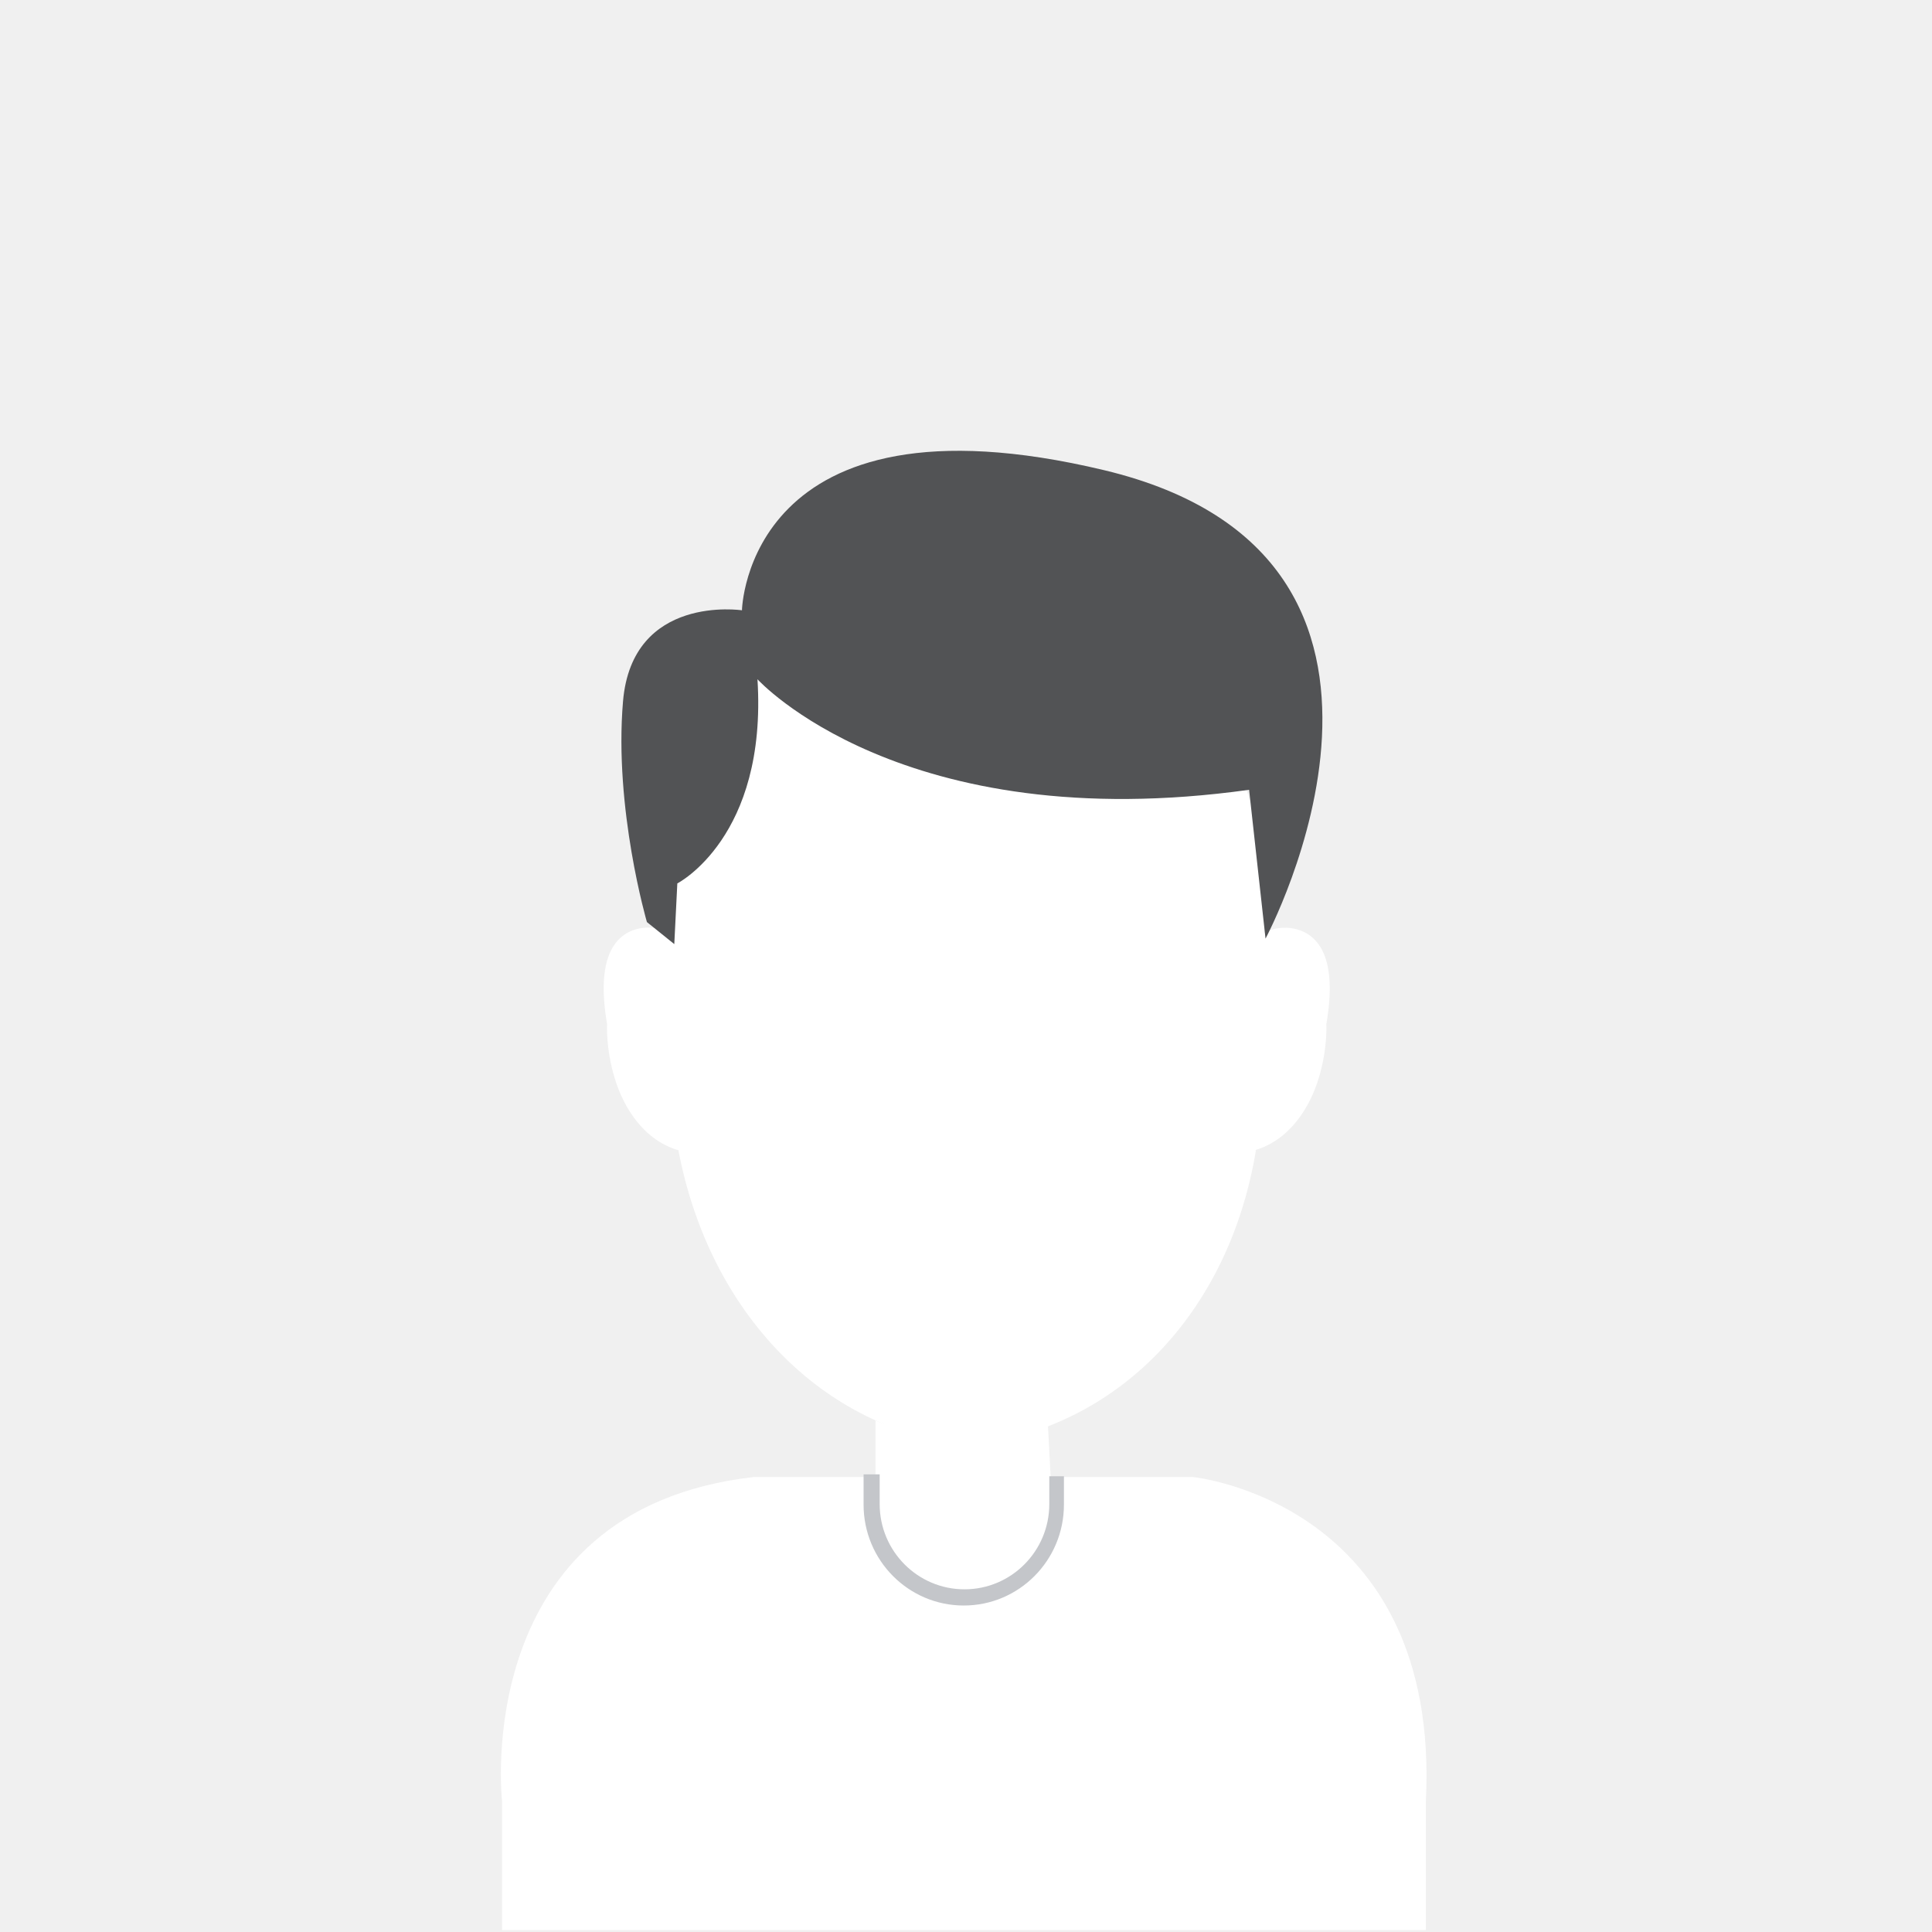
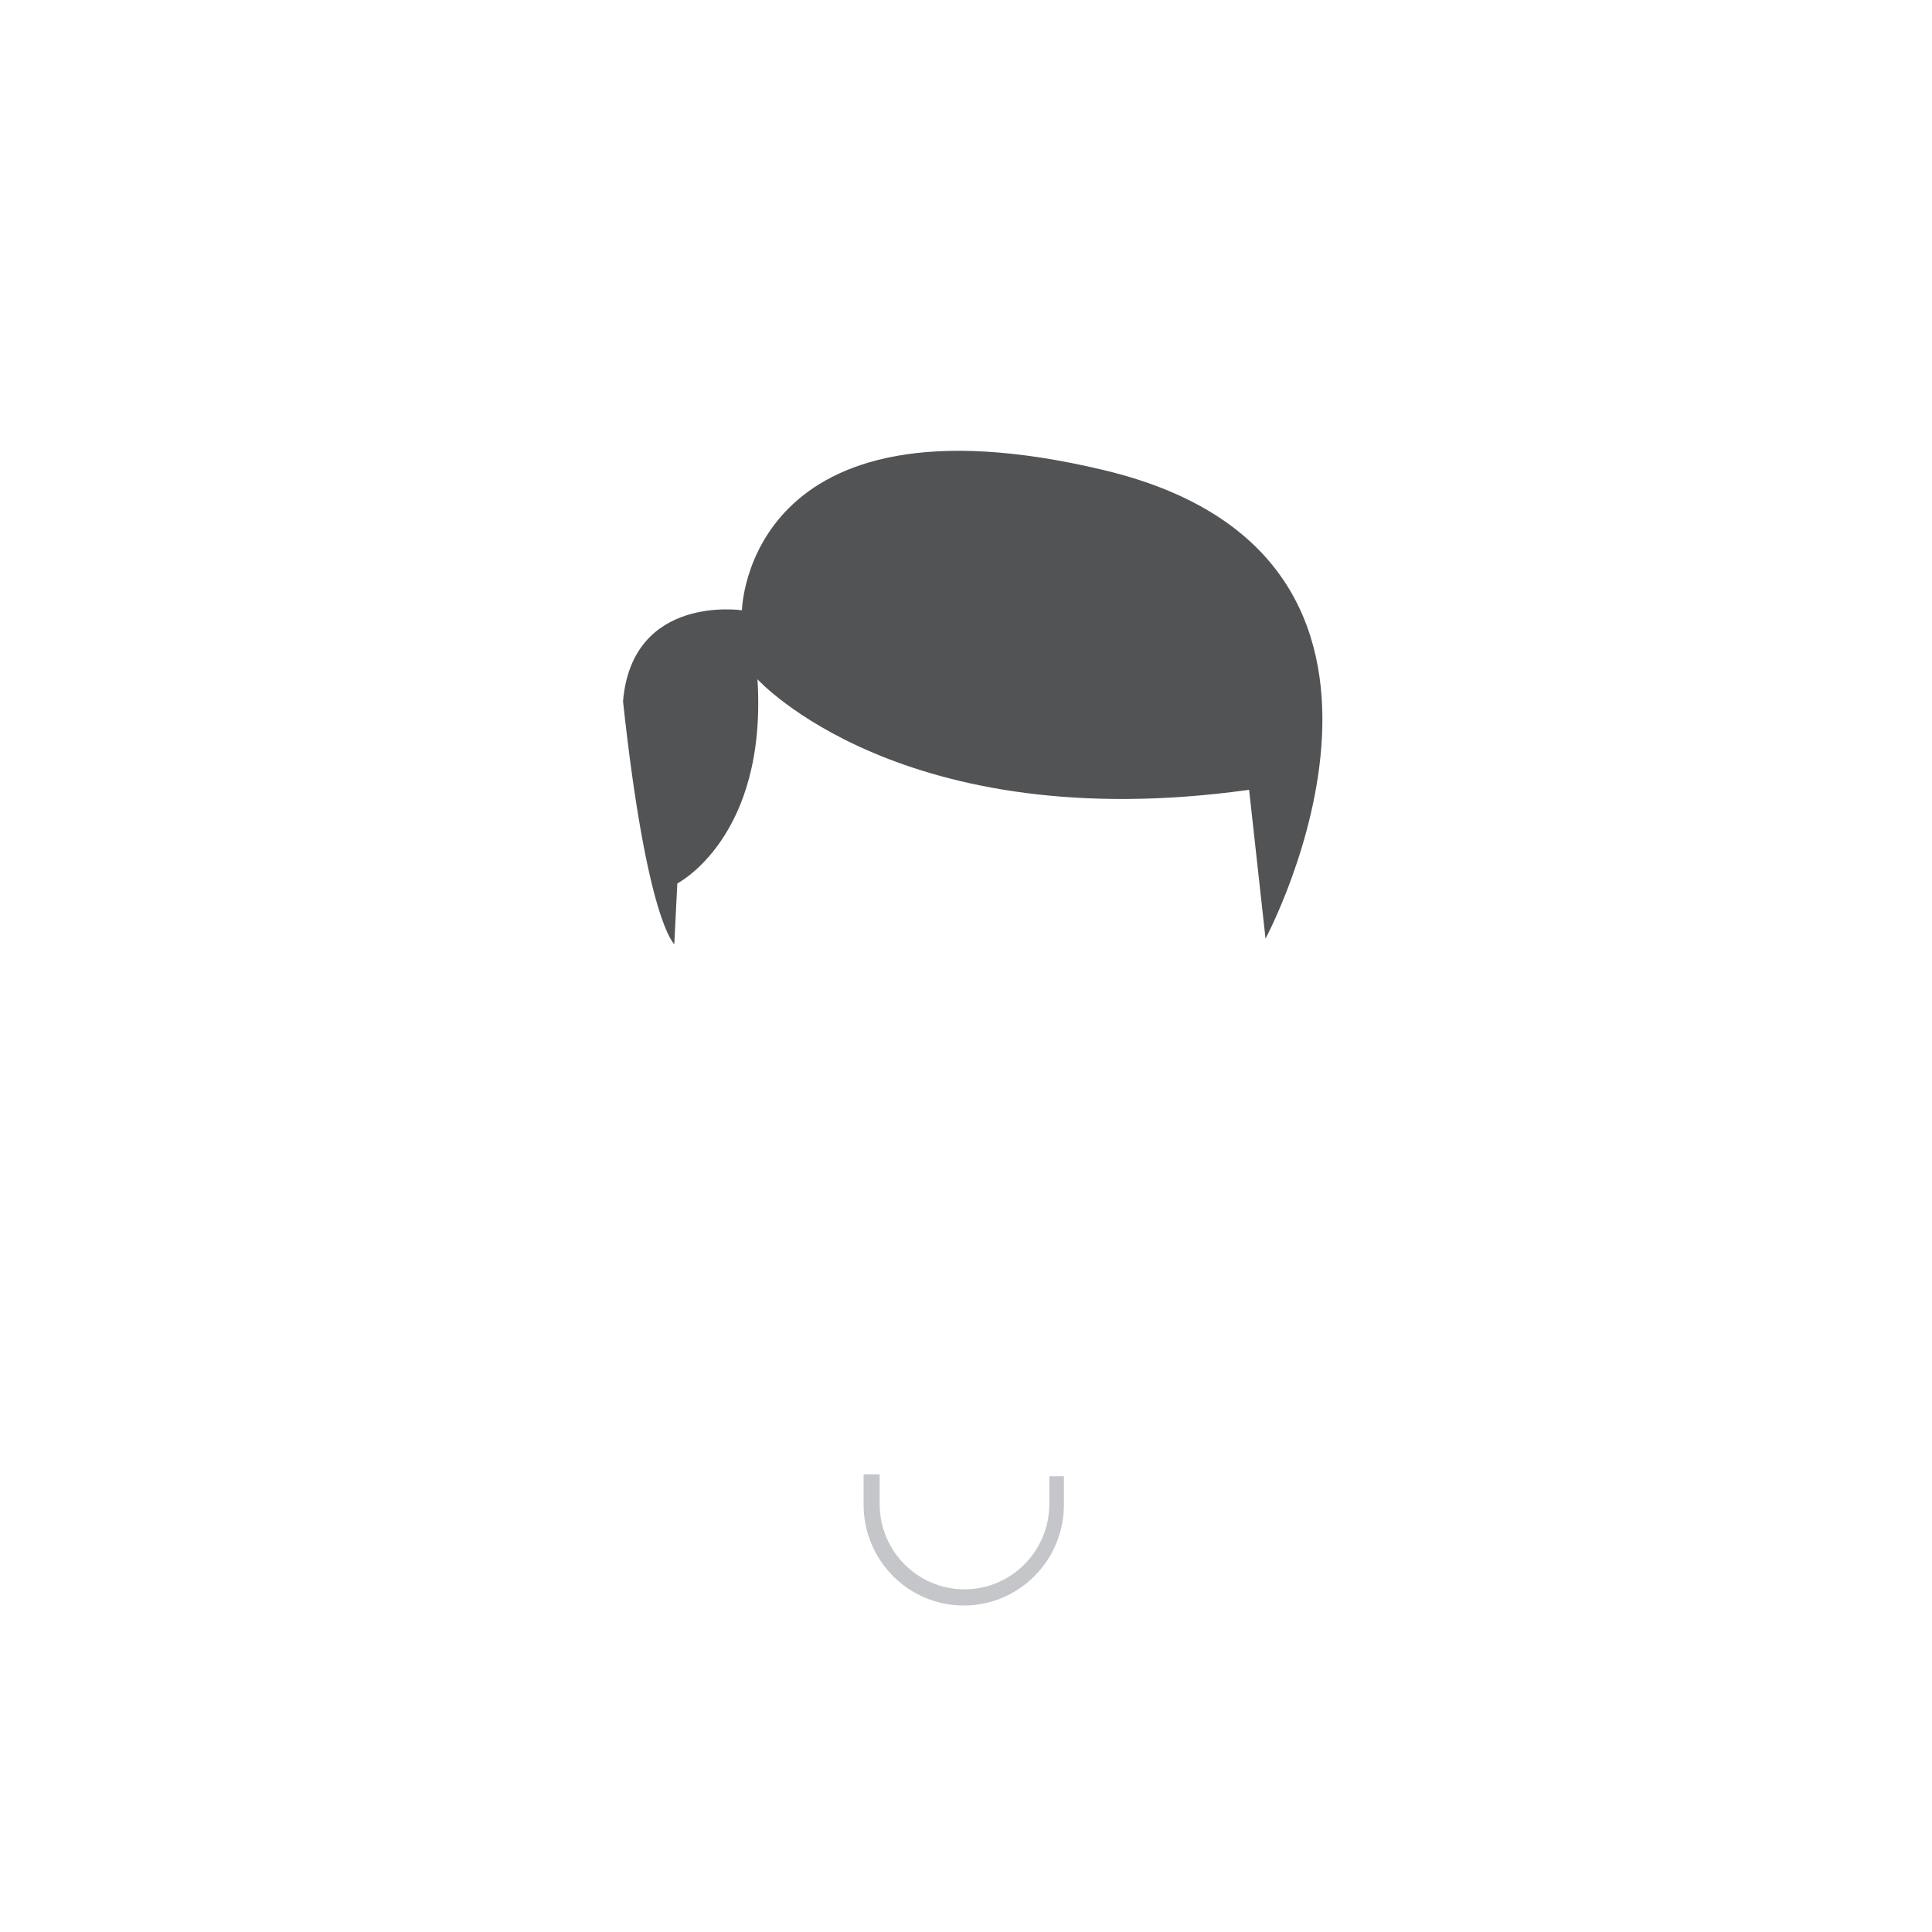
<svg xmlns="http://www.w3.org/2000/svg" width="270px" height="270px" viewBox="0 0 270 270" version="1.1">
  <title>56CA33DE-D9FF-405D-B016-776B717C5B90</title>
  <desc>Created with sketchtool.</desc>
  <g id="Design" stroke="none" stroke-width="1" fill="none" fill-rule="evenodd">
    <g id="About" transform="translate(-675, -1826)">
      <g id="male-avatar" transform="translate(675, 1826)">
-         <rect id="Rectangle" fill="#F0F0F0" x="0" y="0" width="270" height="270" />
        <g id="Group" transform="translate(70, 63)" fill-rule="nonzero">
          <path d="M0.164,188.722 C0.164,188.722 -4.454,147.966 35.327,143.419 C35.327,143.419 52.349,143.419 52.349,143.419 C52.349,143.419 52.349,135.525 52.349,135.525 C52.349,135.525 64.323,140.702 76.449,136.102 C76.449,136.102 76.831,143.419 76.831,143.419 C76.831,143.419 96.723,143.419 96.723,143.419 C96.723,143.419 131.362,146.9 129.267,188.722 C129.267,188.722 129.267,194.725 129.267,206.73 L0.164,206.73 C0.164,194.725 0.164,188.722 0.164,188.722 Z" id="body-bg-flat" fill="#FFFFFF" />
          <path d="M52.934,143.046 C52.934,145.807 52.934,147.187 52.934,147.187 C52.934,153.772 58.241,159.11 64.788,159.11 C71.335,159.11 76.642,153.772 76.642,147.187 C76.642,147.187 76.642,145.894 76.642,143.308 L78.686,143.308 C78.686,145.952 78.686,147.274 78.686,147.274 C78.686,155.061 72.418,161.374 64.686,161.374 C56.954,161.374 50.686,155.061 50.686,147.274 C50.686,147.274 50.686,145.864 50.686,143.046 L52.934,143.046 Z" id="neck-copy-7" fill="#C4C6CA" />
          <path d="M65.167,18.879 C89.387,18.879 107.812,40.262 106.826,64.731 C106.826,64.731 105.488,97.936 105.488,97.936 C101.698,120.479 86.259,136.755 65.336,139.028 C44.926,136.869 29.185,120.474 24.846,97.936 C24.846,97.936 23.508,64.731 23.508,64.731 C22.522,40.262 40.947,18.879 65.167,18.879 Z" id="1-copy-4" fill="#FFFFFF" />
-           <path d="M23.836,67.566 C23.831,67.566 23.367,67.193 22.49,66.915 C22.051,66.776 21.507,66.662 20.886,66.634 C20.731,66.627 20.571,66.626 20.408,66.63 C20.245,66.635 20.078,66.646 19.908,66.664 C19.569,66.701 19.218,66.766 18.865,66.868 C17.453,67.277 16.012,68.271 15.165,70.321 C14.741,71.347 14.46,72.637 14.386,74.251 C14.368,74.654 14.362,75.078 14.37,75.523 C14.378,75.968 14.4,76.434 14.437,76.922 C14.51,77.898 14.642,78.963 14.84,80.124 C14.835,80.122 14.656,83.63 15.901,87.66 C17.072,91.601 19.884,96.442 25.076,97.825 C24.479,87.816 24.46,77.619 23.836,67.566 C23.836,67.566 23.836,67.566 23.836,67.566 Z" id="Shape-11-copy" fill="#FFFFFF" />
-           <path d="M106.322,67.588 C106.327,67.588 106.793,67.215 107.674,66.938 C108.114,66.799 108.661,66.685 109.285,66.657 C109.44,66.65 109.601,66.648 109.765,66.653 C109.929,66.658 110.096,66.669 110.267,66.687 C110.608,66.723 110.96,66.789 111.314,66.891 C112.733,67.299 114.18,68.292 115.03,70.342 C115.457,71.366 115.739,72.655 115.813,74.268 C115.832,74.671 115.837,75.095 115.829,75.54 C115.821,75.984 115.799,76.45 115.762,76.938 C115.689,77.913 115.556,78.978 115.358,80.137 C115.362,80.136 115.542,83.641 114.291,87.669 C113.115,91.607 110.291,96.444 105.076,97.827 C105.676,87.824 105.695,77.634 106.322,67.588 C106.322,67.588 106.322,67.588 106.322,67.588 Z" id="Shape-11-copy_1" fill="#FFFFFF" />
-           <path d="M24.657,60.459 C24.657,60.459 37.25,54.031 35.858,31.928 C35.858,31.928 56.004,54.149 104.564,47.376 C104.564,47.376 106.86,68.171 106.86,68.171 C106.86,68.171 135.407,14.92 84.29,2.705 C34.267,-9.249 33.69,22.289 33.69,22.289 C33.69,22.289 18.349,19.981 17.068,35.012 C15.787,50.043 20.408,65.86 20.408,65.86 C20.408,65.86 24.233,68.941 24.233,68.941 C24.233,68.941 24.657,60.459 24.657,60.459 Z" id="Shape-1" fill="#525355" />
+           <path d="M24.657,60.459 C24.657,60.459 37.25,54.031 35.858,31.928 C35.858,31.928 56.004,54.149 104.564,47.376 C104.564,47.376 106.86,68.171 106.86,68.171 C106.86,68.171 135.407,14.92 84.29,2.705 C34.267,-9.249 33.69,22.289 33.69,22.289 C33.69,22.289 18.349,19.981 17.068,35.012 C20.408,65.86 24.233,68.941 24.233,68.941 C24.233,68.941 24.657,60.459 24.657,60.459 Z" id="Shape-1" fill="#525355" />
        </g>
      </g>
    </g>
  </g>
</svg>